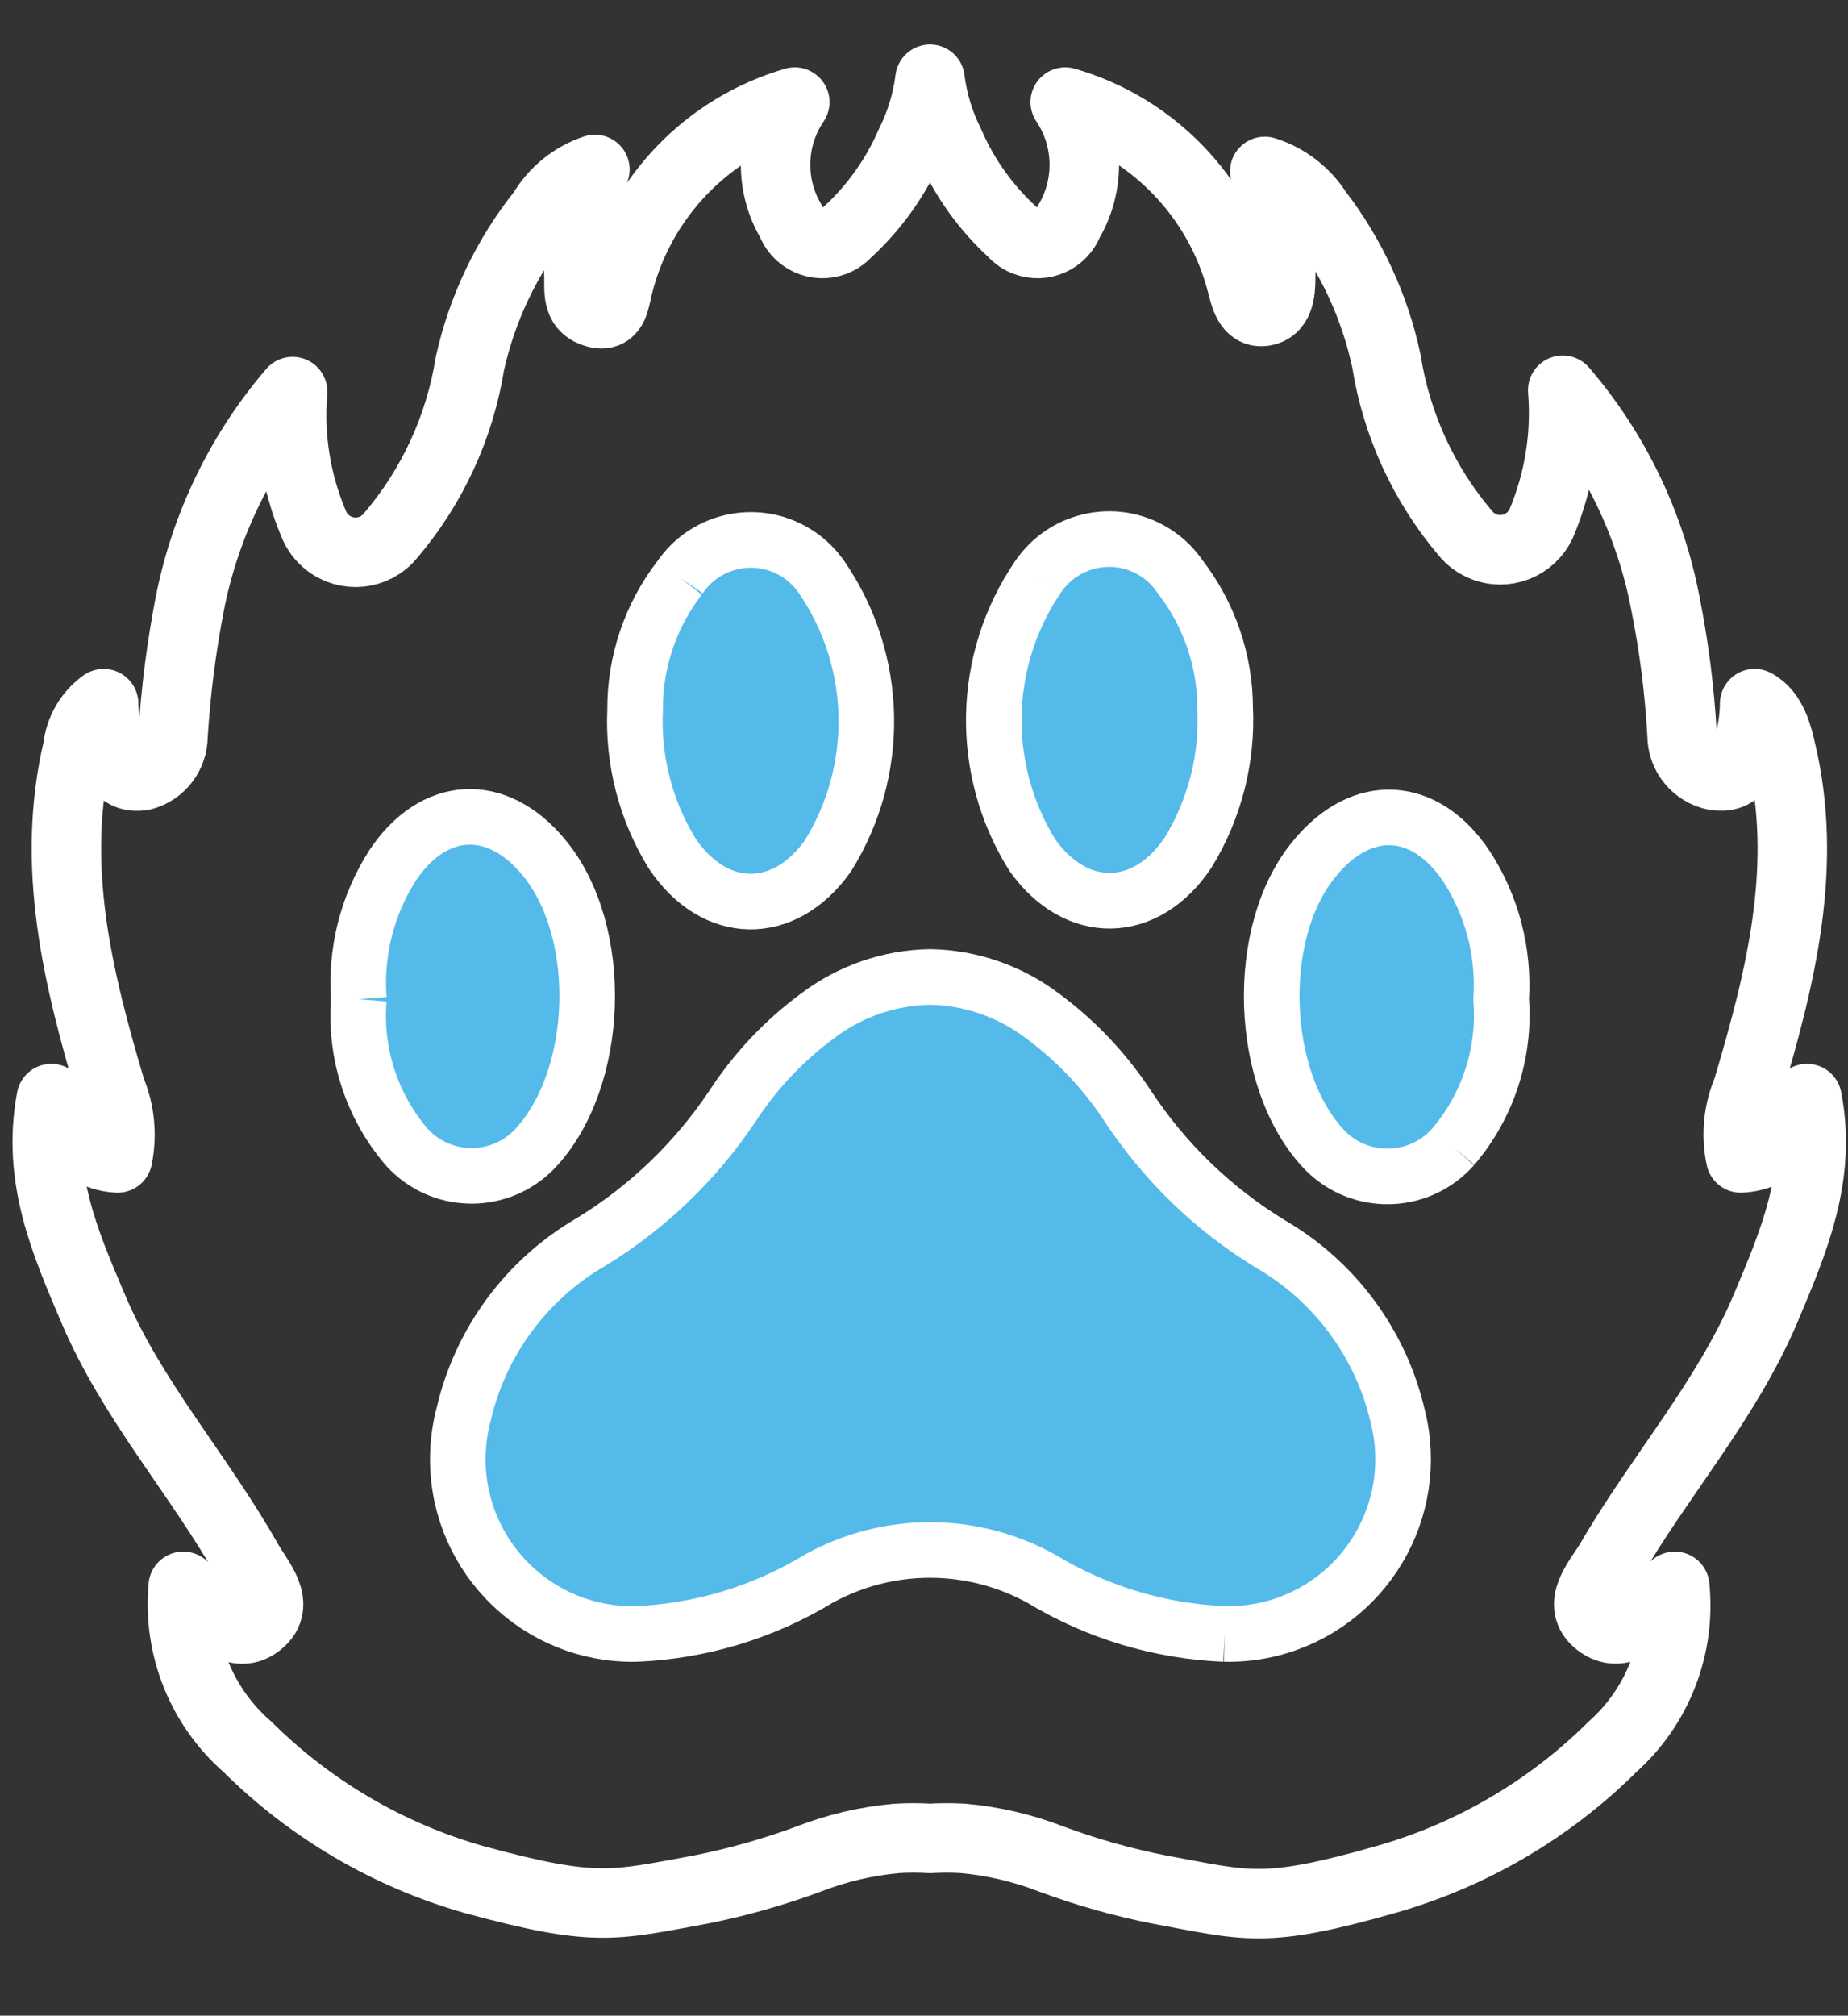
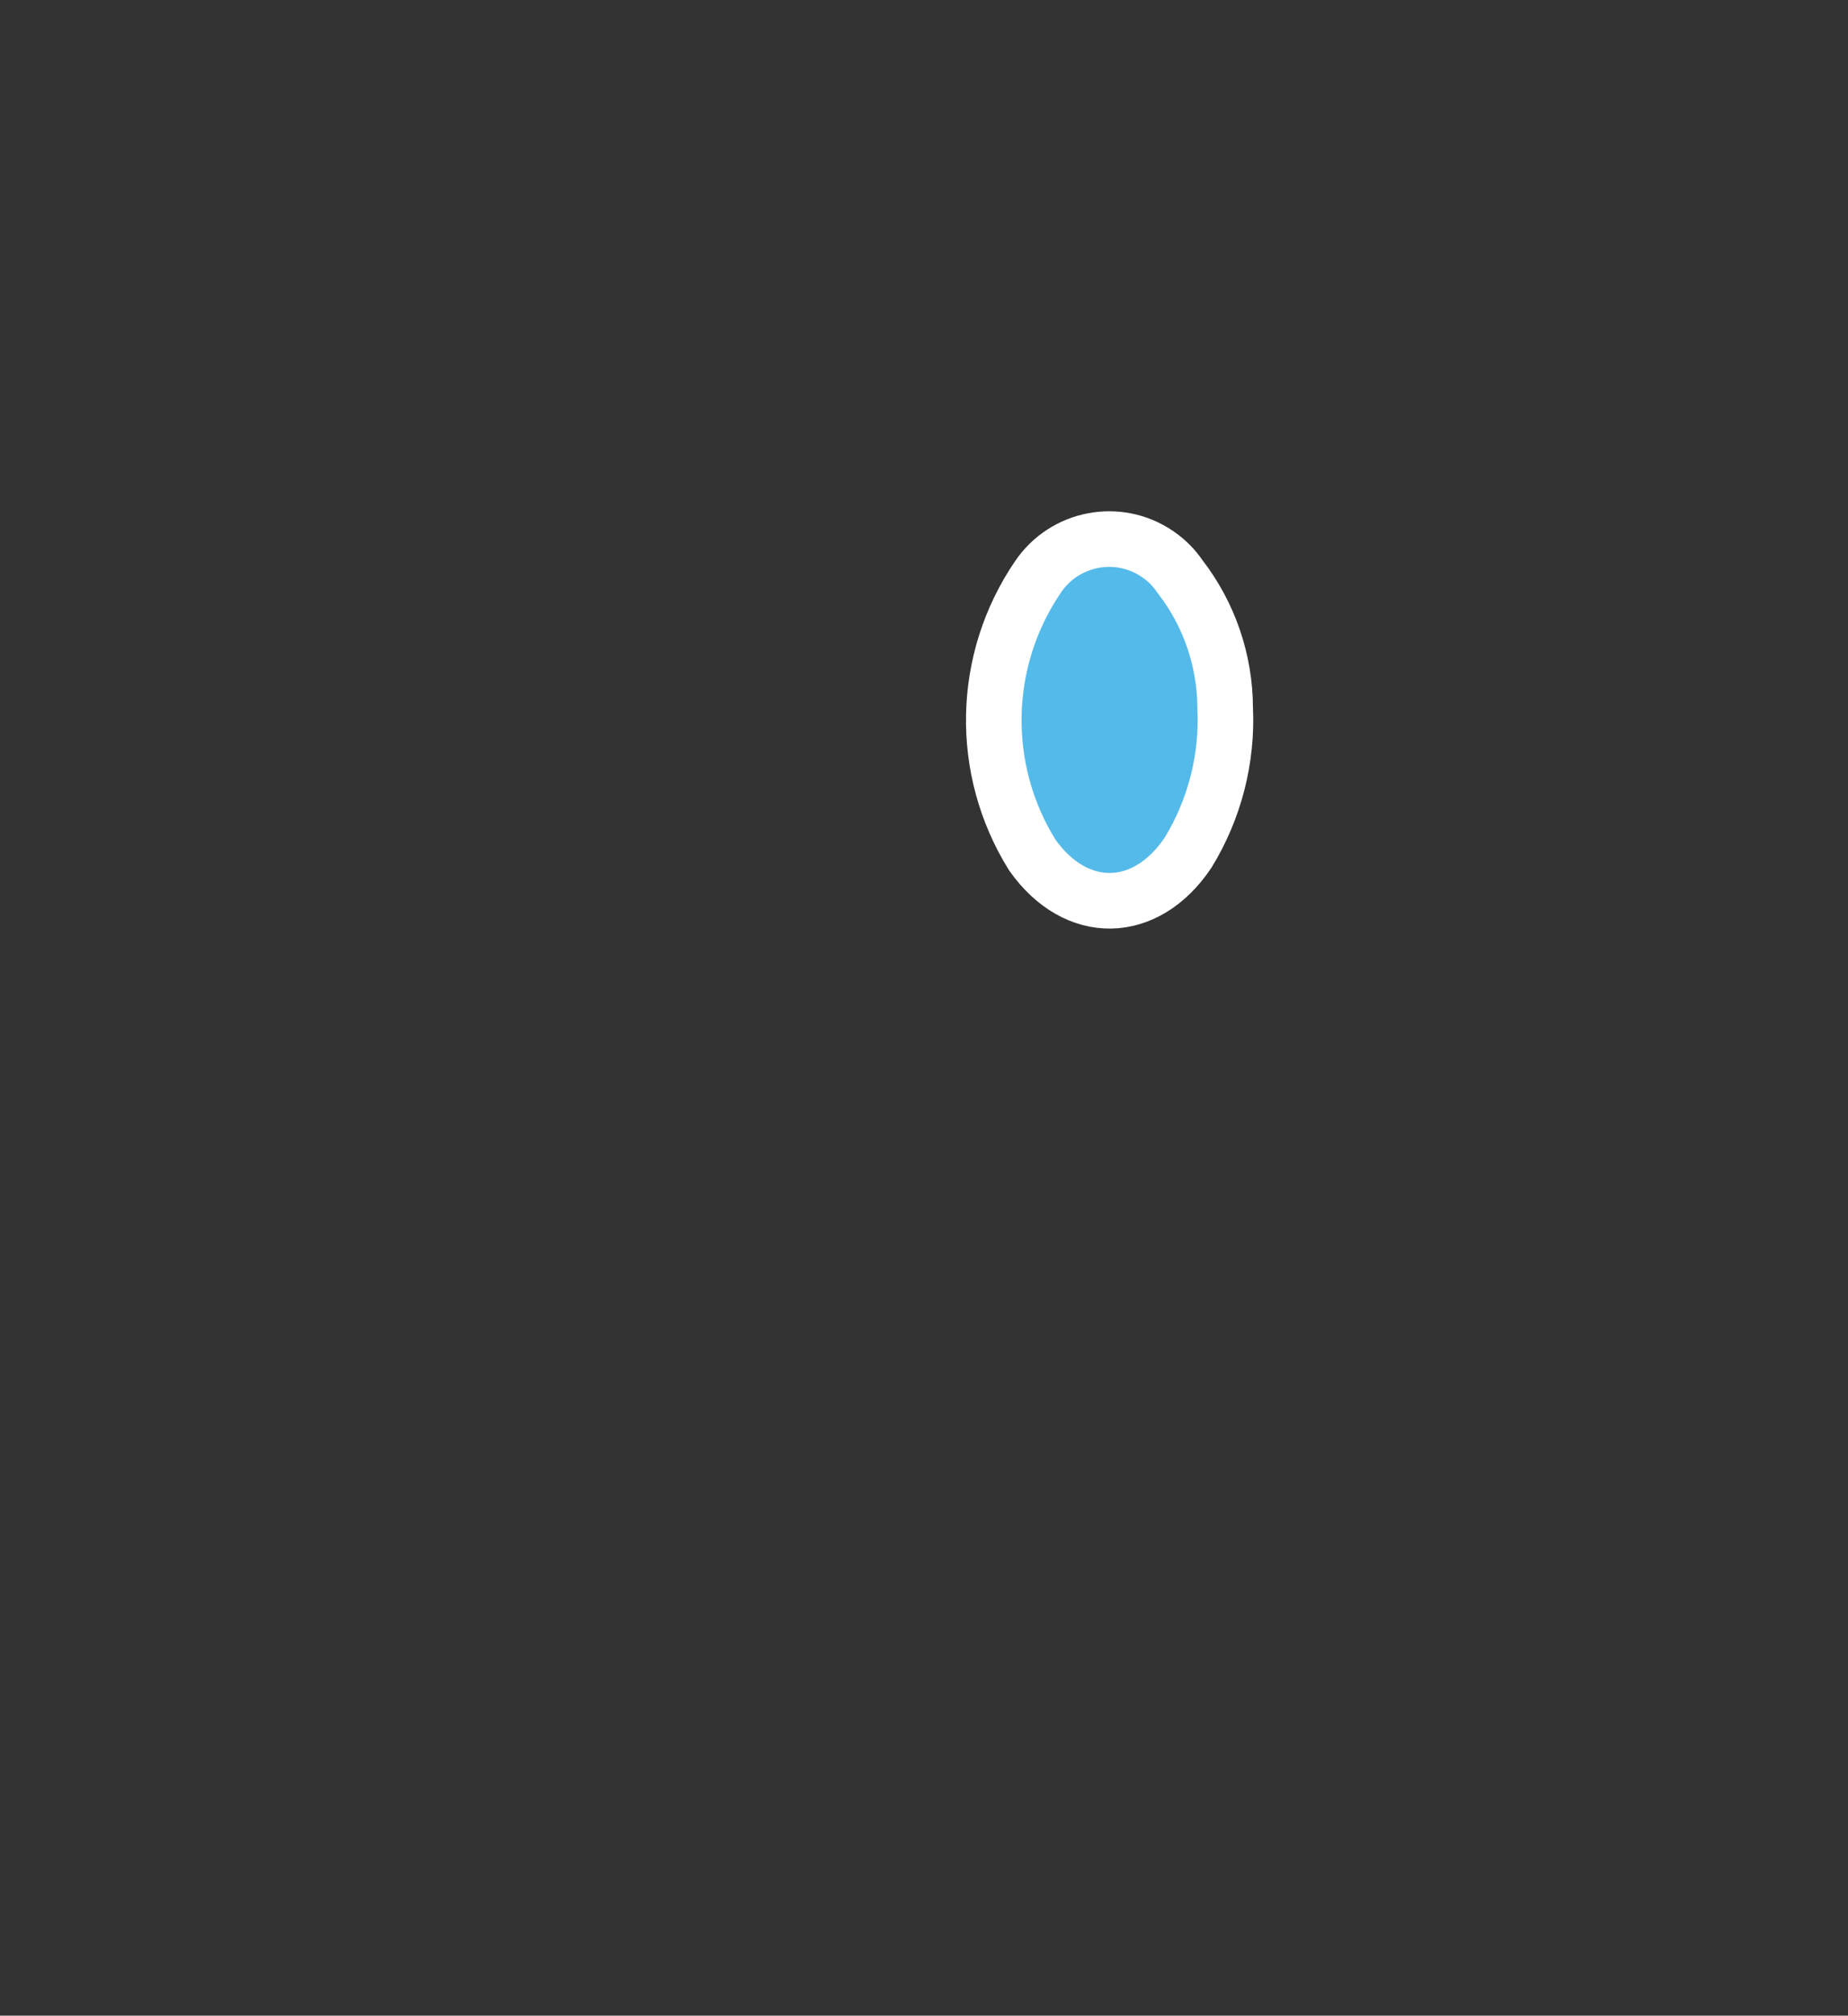
<svg xmlns="http://www.w3.org/2000/svg" version="1.1" id="Layer_1" x="0px" y="0px" width="665px" height="725px" viewBox="26.33 757.939 665 725" xml:space="preserve">
  <rect x="26.33" y="757.939" width="665" height="725" fill="#333333" stroke="none" />
  <g id="bg"> </g>
  <g id="Layer_1_1_"> </g>
  <g id="Layer_2"> </g>
  <g id="Layer_3">
-     <path id="path14" fill="none" stroke="#FFFFFF" stroke-width="25" stroke-linecap="round" stroke-linejoin="round" stroke-miterlimit="10" d=" M661.67,1228.578c10.021-23.854,20.393-47.715,14.912-75.502c-5.008,10.014-10.506,20.76-23.854,21.35 c-1.752-8.197-0.922-16.736,2.387-24.451c11.918-40.195,22.297-80.623,11.918-122.967c-0.832-3.461-2.736-12.642-9.299-15.985 c-0.063,5.133-0.822,10.228-2.262,15.146c-1.672,6.563-4.176,11.936-11.938,10.738c-6.98-1.377-11.998-7.545-11.916-14.672 c-0.887-16.031-2.916-31.971-6.09-47.706c-5.436-28.19-18.146-54.457-36.852-76.218c1.305,16.281-1.314,32.65-7.646,47.697 c-3.611,8.209-13.195,11.918-21.375,8.297c-2.289-1.01-4.336-2.539-5.926-4.471c-15.021-17.666-24.883-39.115-28.502-62.02 c-4.168-19.525-12.645-37.854-24.813-53.678c-4.406-6.93-11.131-12.079-18.963-14.538c4.166,12.356,6.115,25.354,5.725,38.391 c0,5.14-0.602,11.095-6.08,11.935c-5.5,0.832-6.814-5.48-8.002-10.137c-8.162-31.391-32.285-56.139-63.449-65.123 c8.697,12.945,9.162,29.754,1.188,43.174c-2.354,6.16-9.234,9.254-15.387,6.893c-1.779-0.671-3.373-1.771-4.646-3.191 c-9.756-8.939-17.525-19.813-22.781-31.961c-3.641-7.261-6.018-15.084-7.037-23.146l0,0c-1.01,8.063-3.396,15.887-7.035,23.146 c-5.258,12.149-13.025,23.021-22.781,31.961c-4.391,4.918-11.927,5.33-16.845,0.947c-1.422-1.277-2.52-2.87-3.191-4.648 c-8.028-13.393-7.563-30.236,1.197-43.174c-31.326,9.092-55.475,34.101-63.458,65.722c-1.313,4.649-1.313,11.925-7.992,10.138 c-6.679-1.788-6.204-7.045-6.204-12.534c-0.475-13.276,1.467-26.526,5.73-39.106c-7.912,2.658-14.6,8.074-18.855,15.254 c-12.748,15.941-21.68,34.582-26.114,54.518c-3.666,22.915-13.563,44.354-28.628,62.02c-5.678,6.92-15.905,7.922-22.823,2.228 c-2.084-1.717-3.711-3.907-4.721-6.409c-6.386-15.039-9.005-31.41-7.636-47.707c-18.693,21.788-31.436,48.045-36.979,76.217 c-3.057,15.752-5.088,31.693-6.078,47.715c0.008,6.643-4.445,12.463-10.855,14.188c-7.635,1.313-10.139-4.176-11.926-10.736 c-1.386-4.926-2.108-10.023-2.154-15.146c-5.238,3.755-8.627,9.566-9.299,15.984c-10.021,42.344,0,82.771,11.929,122.969 c3.243,7.725,4.067,16.244,2.387,24.451c-13.115-0.59-18.615-11.926-23.854-21.352c-5.374,28.389,5.007,51.883,15.028,75.504 c14.072,33.16,38.05,59.633,55.814,91.119c3.815,6.678,11.926,15.262,3.942,21.824c-7.993,6.561-15.985-2.146-22.664-7.867 c-0.957-0.842-1.797-1.914-4.657-5.133c-2.039,21.842,6.579,43.334,23.139,57.727c22.688,22.541,50.718,38.947,81.465,47.719 c43.896,11.916,49.976,9.412,81.822,3.564c13.069-2.609,25.908-6.24,38.408-10.846c10.235-4.004,21.01-6.543,31.961-7.51l0,0 c3.979-0.23,7.957-0.23,11.926,0c3.979-0.23,7.959-0.23,11.926,0l0,0c10.961,0.984,21.719,3.516,31.971,7.51 c12.49,4.633,25.34,8.254,38.408,10.846c31.838,5.848,37.811,8.949,81.697-3.564c30.793-8.744,58.865-25.15,81.582-47.719 c16.299-14.535,24.631-36.002,22.422-57.727c-2.869,3.219-3.699,4.291-4.656,5.133c-6.68,5.723-14.547,14.313-22.781,7.867 c-8.225-6.439,0-15.146,4.051-21.824C623.504,1288.8,647.588,1261.738,661.67,1228.578" />
    <path id="path16" fill="#54BAEA" stroke="#FFFFFF" stroke-width="20" stroke-miterlimit="10" d="M399.877,965.398 c9.582-14.125,28.799-17.811,42.918-8.229c3.238,2.197,6.029,4.98,8.221,8.229c10.449,13.512,16.133,30.096,16.189,47.182 c0.867,18.277-3.781,36.406-13.334,52.02c-15.197,22.709-40.27,23.199-56.066,0.889C378.594,1034.66,379.4,995.398,399.877,965.398 " />
-     <path id="path18" fill="#54BAEA" stroke="#FFFFFF" stroke-width="20" stroke-miterlimit="10" d="M270.951,965.688 c9.583-14.118,28.793-17.797,42.918-8.222c3.242,2.205,6.023,4.986,8.223,8.222c20.504,29.983,21.354,69.253,2.166,100.095 c-15.789,22.311-40.866,21.822-56.065-0.887c-9.538-15.51-14.186-33.537-13.326-51.725 C254.776,995.99,260.437,979.273,270.951,965.688" />
-     <path id="path20" fill="#54BAEA" stroke="#FFFFFF" stroke-width="20" stroke-miterlimit="10" d="M155.458,1117.322 c-1.266-16.922,2.989-33.795,12.136-48.084c14.718-22.109,37.421-23.389,54.3-3.055c22.311,26.654,20.631,80.152-3.354,105.23 c-12.171,12.422-32.104,12.639-44.537,0.467c-0.54-0.533-1.064-1.08-1.566-1.652 C159.992,1155.541,153.88,1136.509,155.458,1117.322" />
-     <path id="path22" fill="#54BAEA" stroke="#FFFFFF" stroke-width="20" stroke-miterlimit="10" d="M467.006,1345.648 c-23.229-0.949-45.842-7.732-65.744-19.744c-25.035-13.955-55.521-13.955-80.549,0c-19.903,12.039-42.516,18.832-65.752,19.744 c-34.727,0.555-63.324-27.135-63.881-61.861c-0.096-5.771,0.606-11.529,2.085-17.109c6.04-26.105,22.622-48.559,45.807-62.002 c20.274-12.379,37.619-29.021,50.843-48.756c8.191-12.615,18.587-23.656,30.701-32.58c11.661-8.844,25.833-13.748,40.469-14.018 c14.629,0.27,28.814,5.174,40.477,14.018c12.113,8.943,22.541,19.979,30.799,32.58c13.223,20.053,30.715,36.945,51.232,49.451 c23.178,13.445,39.76,35.891,45.813,61.994c8.504,33.67-11.889,67.871-45.551,76.379 C478.275,1345.128,472.652,1345.765,467.006,1345.648" />
-     <path id="path24" fill="#54BAEA" stroke="#FFFFFF" stroke-width="20" stroke-miterlimit="10" d="M549.238,1170.429 c-11.559,13.061-31.529,14.273-44.59,2.709c-0.555-0.49-1.088-1-1.607-1.525c-23.988-25.076-25.668-78.975-3.357-105.236 c16.877-20.328,39.482-19.049,54.291,3.063c9.25,14.178,13.646,30.982,12.543,47.883 C568.02,1136.613,561.803,1155.705,549.238,1170.429" />
  </g>
</svg>